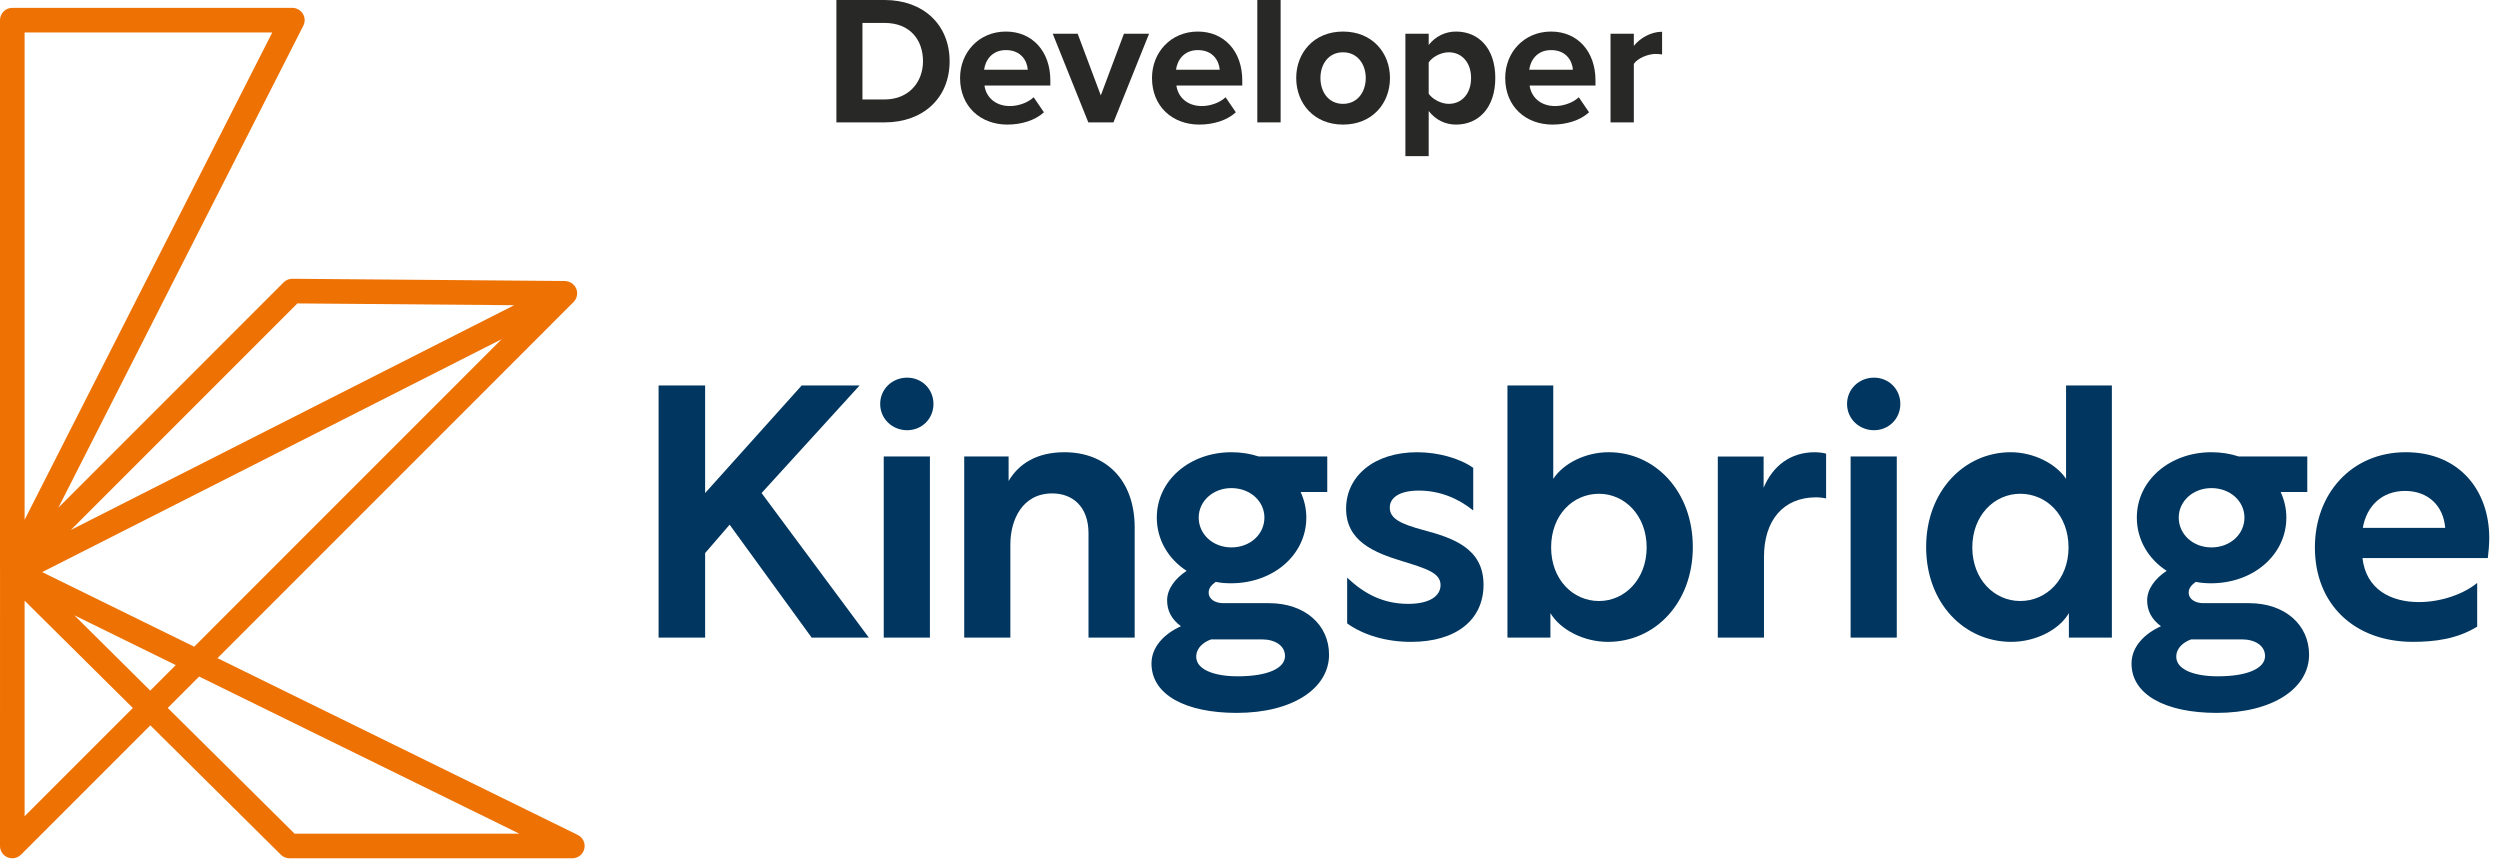
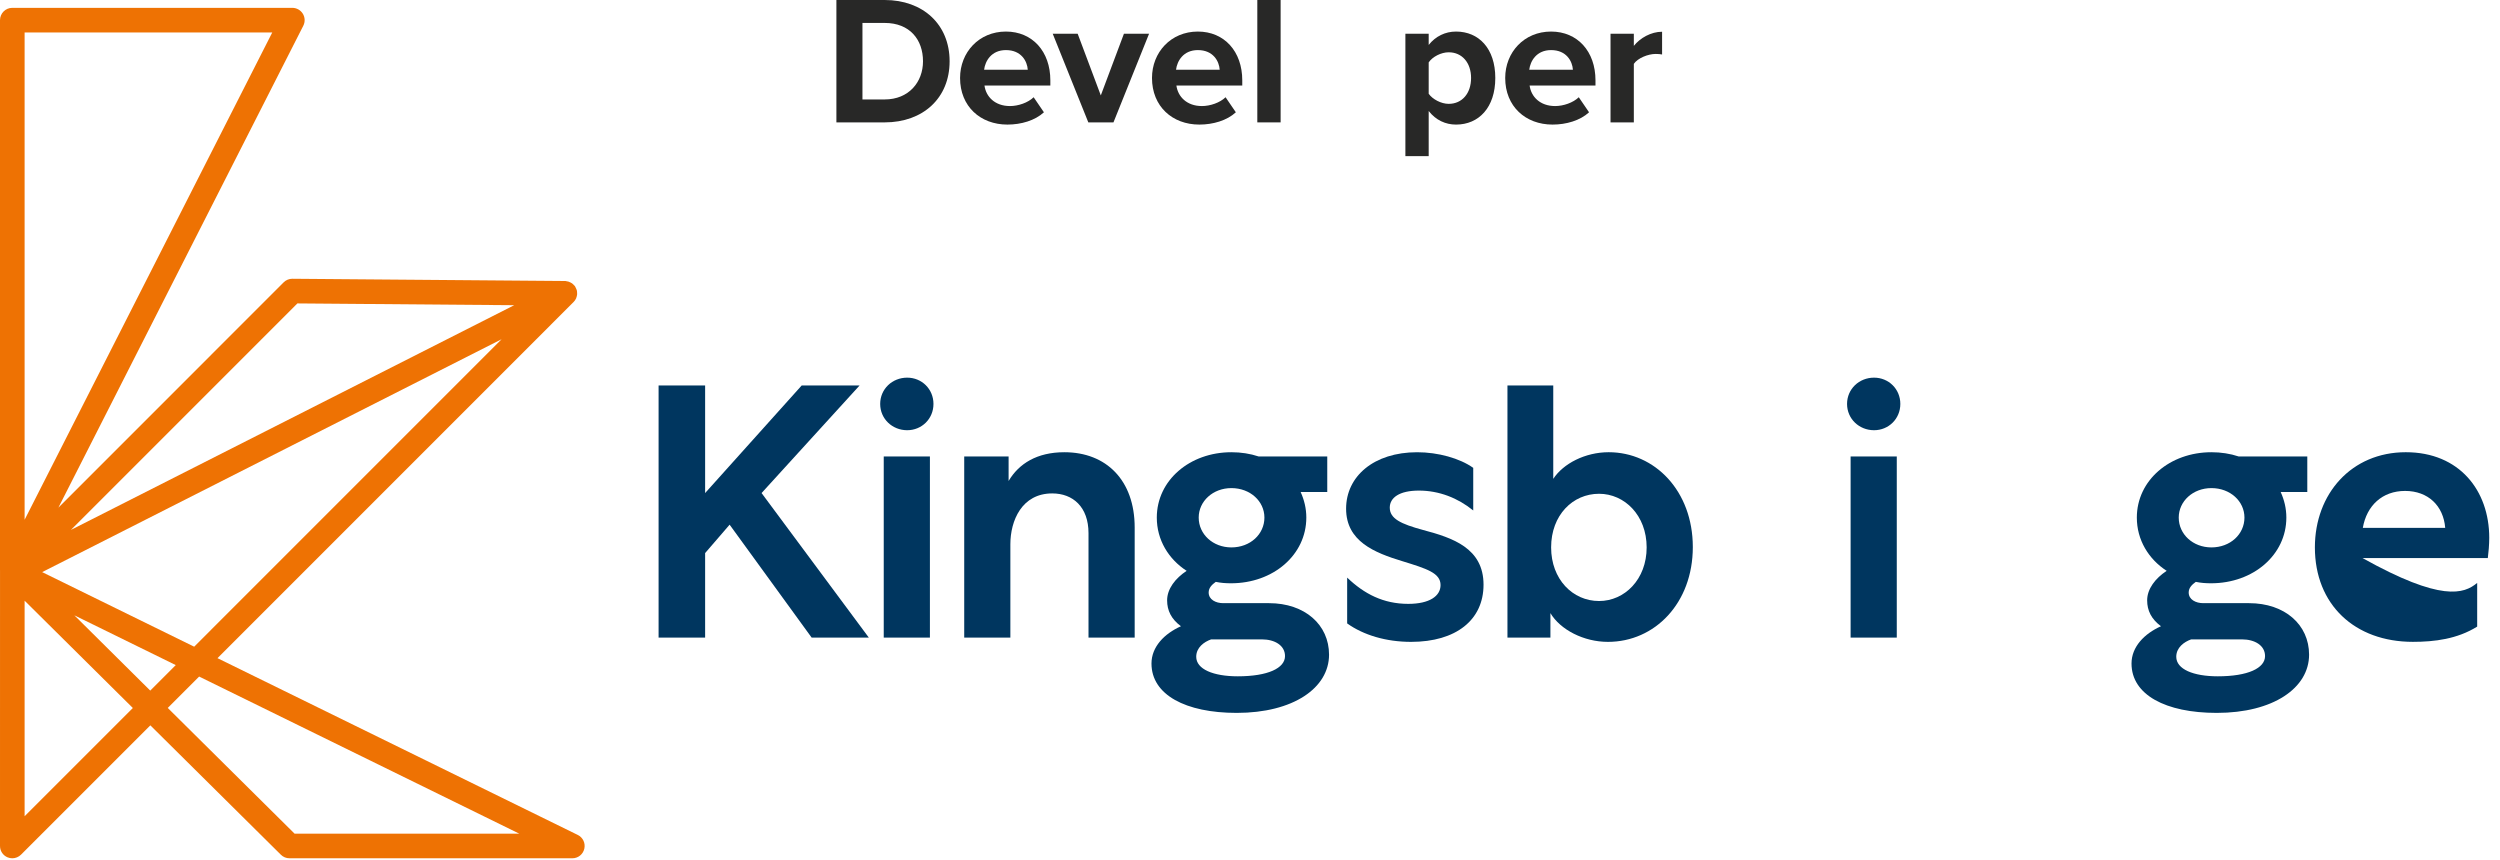
<svg xmlns="http://www.w3.org/2000/svg" width="100%" height="100%" viewBox="0 0 218 75" version="1.1" xml:space="preserve" style="fill-rule:evenodd;clip-rule:evenodd;stroke-linejoin:round;stroke-miterlimit:2;">
  <g transform="matrix(2,0,0,2,-1144.38,-717.3)">
    <path d="M610.761,363.986C612.433,363.986 613.593,362.93 613.593,361.322C613.593,359.714 612.433,358.65 610.761,358.65L608.657,358.65L608.657,363.986L610.761,363.986ZM609.793,359.65L610.761,359.65C611.857,359.65 612.433,360.378 612.433,361.322C612.433,362.226 611.817,362.986 610.761,362.986L609.793,362.986L609.793,359.65Z" style="fill:rgb(40,40,39);fill-rule:nonzero;" />
    <path d="M614.049,362.05C614.049,363.29 614.937,364.082 616.113,364.082C616.713,364.082 617.313,363.906 617.705,363.546L617.257,362.89C617.009,363.13 616.585,363.274 616.225,363.274C615.569,363.274 615.177,362.866 615.113,362.378L617.985,362.378L617.985,362.154C617.985,360.89 617.201,360.026 616.049,360.026C614.873,360.026 614.049,360.93 614.049,362.05ZM616.049,360.834C616.721,360.834 616.977,361.322 617.001,361.69L615.097,361.69C615.145,361.306 615.417,360.834 616.049,360.834Z" style="fill:rgb(40,40,39);fill-rule:nonzero;" />
    <path d="M620.737,363.986L622.289,360.122L621.193,360.122L620.185,362.81L619.177,360.122L618.089,360.122L619.641,363.986L620.737,363.986Z" style="fill:rgb(40,40,39);fill-rule:nonzero;" />
    <path d="M622.417,362.05C622.417,363.29 623.305,364.082 624.481,364.082C625.081,364.082 625.681,363.906 626.073,363.546L625.625,362.89C625.377,363.13 624.953,363.274 624.593,363.274C623.937,363.274 623.545,362.866 623.481,362.378L626.353,362.378L626.353,362.154C626.353,360.89 625.569,360.026 624.417,360.026C623.241,360.026 622.417,360.93 622.417,362.05ZM624.417,360.834C625.089,360.834 625.345,361.322 625.369,361.69L623.465,361.69C623.513,361.306 623.785,360.834 624.417,360.834Z" style="fill:rgb(40,40,39);fill-rule:nonzero;" />
    <rect x="627.009" y="358.65" width="1.016" height="5.336" style="fill:rgb(40,40,39);fill-rule:nonzero;" />
-     <path d="M630.745,364.082C632.025,364.082 632.793,363.154 632.793,362.05C632.793,360.954 632.025,360.026 630.745,360.026C629.473,360.026 628.705,360.954 628.705,362.05C628.705,363.154 629.473,364.082 630.745,364.082ZM630.745,363.178C630.113,363.178 629.761,362.658 629.761,362.05C629.761,361.45 630.113,360.93 630.745,360.93C631.377,360.93 631.737,361.45 631.737,362.05C631.737,362.658 631.377,363.178 630.745,363.178Z" style="fill:rgb(40,40,39);fill-rule:nonzero;" />
    <path d="M634.481,363.49C634.793,363.89 635.217,364.082 635.673,364.082C636.665,364.082 637.385,363.338 637.385,362.05C637.385,360.762 636.665,360.026 635.673,360.026C635.201,360.026 634.777,360.234 634.481,360.61L634.481,360.122L633.465,360.122L633.465,365.458L634.481,365.458L634.481,363.49ZM636.329,362.05C636.329,362.722 635.937,363.178 635.353,363.178C635.025,363.178 634.649,362.978 634.481,362.738L634.481,361.37C634.649,361.122 635.025,360.93 635.353,360.93C635.937,360.93 636.329,361.386 636.329,362.05Z" style="fill:rgb(40,40,39);fill-rule:nonzero;" />
    <path d="M637.817,362.05C637.817,363.29 638.705,364.082 639.881,364.082C640.481,364.082 641.081,363.906 641.473,363.546L641.025,362.89C640.777,363.13 640.353,363.274 639.993,363.274C639.337,363.274 638.945,362.866 638.881,362.378L641.753,362.378L641.753,362.154C641.753,360.89 640.969,360.026 639.817,360.026C638.641,360.026 637.817,360.93 637.817,362.05ZM639.817,360.834C640.489,360.834 640.745,361.322 640.769,361.69L638.865,361.69C638.913,361.306 639.185,360.834 639.817,360.834Z" style="fill:rgb(40,40,39);fill-rule:nonzero;" />
    <path d="M643.425,363.986L643.425,361.434C643.593,361.186 644.041,361.002 644.377,361.002C644.489,361.002 644.585,361.01 644.657,361.026L644.657,360.034C644.177,360.034 643.697,360.306 643.425,360.65L643.425,360.122L642.409,360.122L642.409,363.986L643.425,363.986Z" style="fill:rgb(40,40,39);fill-rule:nonzero;" />
  </g>
  <g transform="matrix(2,0,0,2,2.146,30.202)">
    <path d="M0,7.561L10.798,-13.686L0,-13.686L0,7.561ZM2.02,8.003L21.346,-1.794L11.893,-1.872L2.02,8.003ZM7.393,13.095L20.797,-0.311L0.765,9.843L7.393,13.095ZM5.478,15.009L6.59,13.897L2.169,11.727L5.478,15.009ZM0,20.487L4.719,15.768L0,11.089L0,20.487ZM21.568,21.247L7.609,14.397L6.241,15.765L11.771,21.247L21.568,21.247ZM11.55,22.32C11.407,22.32 11.272,22.265 11.172,22.164L5.482,16.524L-0.157,22.163C-0.258,22.263 -0.396,22.32 -0.537,22.32C-0.608,22.32 -0.677,22.306 -0.743,22.279C-0.943,22.196 -1.073,22.002 -1.073,21.783L-1.072,9.788L-1.073,9.744L-1.073,-14.222C-1.073,-14.518 -0.833,-14.759 -0.537,-14.759L11.672,-14.759C11.858,-14.759 12.033,-14.661 12.13,-14.503C12.228,-14.342 12.236,-14.147 12.151,-13.979L1.472,7.033L11.293,-2.79C11.395,-2.892 11.529,-2.947 11.672,-2.947L23.583,-2.849L23.629,-2.839C23.657,-2.836 23.684,-2.832 23.71,-2.823C23.741,-2.814 23.771,-2.8 23.801,-2.785C23.83,-2.77 23.85,-2.759 23.87,-2.745C23.907,-2.718 23.934,-2.688 23.951,-2.668C23.953,-2.668 23.973,-2.652 23.991,-2.627L24.006,-2.605L24.01,-2.594C24.026,-2.569 24.037,-2.541 24.046,-2.519C24.054,-2.502 24.062,-2.485 24.068,-2.467L24.076,-2.443C24.087,-2.398 24.087,-2.367 24.087,-2.346L24.089,-2.327L24.089,-2.264C24.085,-2.209 24.069,-2.162 24.055,-2.124L24.05,-2.1L24.04,-2.083C24.018,-2.032 23.982,-1.981 23.938,-1.936L8.41,13.595L24.117,21.302C24.342,21.412 24.46,21.66 24.403,21.905C24.346,22.149 24.132,22.32 23.88,22.32L11.55,22.32Z" style="fill:rgb(238,114,3);fill-rule:nonzero;" />
  </g>
  <g transform="matrix(2,0,0,2,69.909,55.598)">
    <path d="M0,-10.993L-4.211,-6.302L-4.211,-10.993L-6.24,-10.993L-6.24,0L-4.211,0L-4.211,-3.685L-3.143,-4.923L0.433,0L2.926,0L-1.75,-6.302L2.524,-10.993L0,-10.993Z" style="fill:rgb(0,54,95);fill-rule:nonzero;" />
  </g>
  <g transform="matrix(2,0,0,2,81.398,53.305)">
    <path d="M0,-9.041C0,-8.391 -0.511,-7.895 -1.146,-7.895C-1.796,-7.895 -2.323,-8.391 -2.323,-9.041C-2.323,-9.692 -1.796,-10.187 -1.146,-10.187C-0.511,-10.187 0,-9.692 0,-9.041M-2.168,-6.75L-0.155,-6.75L-0.155,1.146L-2.168,1.146L-2.168,-6.75Z" style="fill:rgb(0,54,95);fill-rule:nonzero;" />
  </g>
  <g transform="matrix(2,0,0,2,92.812,55.6)">
    <path d="M0,-8.083C1.827,-8.083 3.066,-6.86 3.066,-4.8L3.066,0L1.053,0L1.053,-4.553C1.053,-5.698 0.372,-6.287 -0.527,-6.287C-1.858,-6.287 -2.354,-5.095 -2.354,-4.073L-2.354,0L-4.366,0L-4.366,-7.897L-2.431,-7.897L-2.431,-6.829C-1.982,-7.587 -1.193,-8.083 0,-8.083" style="fill:rgb(0,54,95);fill-rule:nonzero;" />
  </g>
  <g transform="matrix(2,0,0,2,109.761,61.792)">
    <path d="M0,-10.993L2.988,-10.993L2.988,-9.445L1.827,-9.445C1.982,-9.104 2.075,-8.733 2.075,-8.33C2.075,-6.704 0.635,-5.465 -1.208,-5.465C-1.44,-5.465 -1.657,-5.481 -1.873,-5.527C-2.044,-5.404 -2.183,-5.264 -2.183,-5.063C-2.183,-4.753 -1.873,-4.598 -1.548,-4.598L0.449,-4.598C2.013,-4.598 3.066,-3.654 3.066,-2.353C3.066,-0.898 1.502,0.186 -0.96,0.186C-3.19,0.186 -4.676,-0.604 -4.676,-1.966C-4.676,-2.694 -4.118,-3.267 -3.391,-3.592C-3.809,-3.902 -3.994,-4.273 -3.994,-4.722C-3.994,-5.218 -3.639,-5.682 -3.143,-6.007C-3.933,-6.519 -4.444,-7.354 -4.444,-8.33C-4.444,-9.956 -3.004,-11.179 -1.192,-11.179C-0.774,-11.179 -0.372,-11.117 0,-10.993M-2.725,-2.261C-2.725,-1.719 -1.982,-1.409 -0.913,-1.409C0.403,-1.409 1.146,-1.765 1.146,-2.291C1.146,-2.756 0.697,-3.019 0.139,-3.019L-2.075,-3.019C-2.385,-2.911 -2.725,-2.663 -2.725,-2.261M-2.617,-8.33C-2.617,-7.602 -1.997,-7.029 -1.192,-7.029C-0.372,-7.029 0.248,-7.602 0.248,-8.33C0.248,-9.042 -0.372,-9.615 -1.192,-9.615C-1.997,-9.615 -2.617,-9.042 -2.617,-8.33" style="fill:rgb(0,54,95);fill-rule:nonzero;" />
  </g>
  <g transform="matrix(2,0,0,2,128.466,54.609)">
    <path d="M0,-6.906L0,-5.048C-0.666,-5.59 -1.487,-5.915 -2.369,-5.915C-3.221,-5.915 -3.639,-5.605 -3.639,-5.172C-3.639,-4.692 -3.159,-4.46 -2.183,-4.196C-0.898,-3.855 0.449,-3.407 0.449,-1.812C0.449,-0.279 -0.743,0.681 -2.71,0.681C-3.794,0.681 -4.785,0.387 -5.497,-0.124L-5.497,-2.121C-4.753,-1.409 -3.917,-0.976 -2.833,-0.976C-1.905,-0.976 -1.425,-1.317 -1.425,-1.796C-1.425,-2.323 -2.029,-2.509 -3.081,-2.834C-4.304,-3.205 -5.543,-3.701 -5.543,-5.125C-5.543,-6.534 -4.336,-7.587 -2.446,-7.587C-1.533,-7.587 -0.588,-7.324 0,-6.906" style="fill:rgb(0,54,95);fill-rule:nonzero;" />
  </g>
  <g transform="matrix(2,0,0,2,135.196,33.985)">
    <path d="M0,10.807L-1.873,10.807L-1.873,-0.186L0.124,-0.186L0.124,3.886C0.558,3.22 1.517,2.724 2.539,2.724C4.552,2.724 6.209,4.412 6.209,6.859C6.209,9.305 4.552,10.993 2.508,10.993C1.456,10.993 0.433,10.466 0,9.739L0,10.807ZM4.196,6.874C4.196,5.48 3.236,4.536 2.121,4.536C0.975,4.536 0.031,5.465 0.031,6.874C0.031,8.268 0.975,9.212 2.121,9.212C3.236,9.212 4.196,8.268 4.196,6.874" style="fill:rgb(0,54,95);fill-rule:nonzero;" />
  </g>
  <g transform="matrix(2,0,0,2,153.787,52.503)">
-     <path d="M0,-4.986C0.403,-5.946 1.177,-6.534 2.23,-6.534C2.415,-6.534 2.632,-6.503 2.725,-6.472L2.725,-4.521C2.663,-4.537 2.462,-4.568 2.292,-4.568C0.852,-4.568 0.016,-3.561 0.016,-1.967L0.016,1.548L-1.997,1.548L-1.997,-6.348L0,-6.348L0,-4.986Z" style="fill:rgb(0,54,95);fill-rule:nonzero;" />
-   </g>
+     </g>
  <g transform="matrix(2,0,0,2,165.709,53.305)">
    <path d="M0,-9.041C0,-8.391 -0.511,-7.895 -1.146,-7.895C-1.796,-7.895 -2.323,-8.391 -2.323,-9.041C-2.323,-9.692 -1.796,-10.187 -1.146,-10.187C-0.511,-10.187 0,-9.692 0,-9.041M-2.168,-6.75L-0.155,-6.75L-0.155,1.146L-2.168,1.146L-2.168,-6.75Z" style="fill:rgb(0,54,95);fill-rule:nonzero;" />
  </g>
  <g transform="matrix(2,0,0,2,175.391,33.612)">
-     <path d="M0,11.179C-2.059,11.179 -3.716,9.491 -3.716,7.045C-3.716,4.598 -2.044,2.911 -0.031,2.911C0.991,2.911 1.951,3.422 2.385,4.072L2.385,0L4.382,0L4.382,10.993L2.508,10.993L2.508,9.925C2.09,10.653 1.053,11.179 0,11.179M2.493,7.061C2.493,5.652 1.533,4.722 0.387,4.722C-0.743,4.722 -1.703,5.667 -1.703,7.061C-1.703,8.454 -0.743,9.398 0.387,9.398C1.533,9.398 2.493,8.454 2.493,7.061" style="fill:rgb(0,54,95);fill-rule:nonzero;" />
-   </g>
+     </g>
  <g transform="matrix(2,0,0,2,195.22,61.792)">
    <path d="M0,-10.993L2.988,-10.993L2.988,-9.445L1.827,-9.445C1.982,-9.104 2.075,-8.733 2.075,-8.33C2.075,-6.704 0.635,-5.465 -1.208,-5.465C-1.44,-5.465 -1.656,-5.481 -1.873,-5.527C-2.044,-5.404 -2.183,-5.264 -2.183,-5.063C-2.183,-4.753 -1.873,-4.598 -1.548,-4.598L0.449,-4.598C2.013,-4.598 3.066,-3.654 3.066,-2.353C3.066,-0.898 1.502,0.186 -0.96,0.186C-3.19,0.186 -4.676,-0.604 -4.676,-1.966C-4.676,-2.694 -4.118,-3.267 -3.391,-3.592C-3.809,-3.902 -3.994,-4.273 -3.994,-4.722C-3.994,-5.218 -3.639,-5.682 -3.143,-6.007C-3.933,-6.519 -4.444,-7.354 -4.444,-8.33C-4.444,-9.956 -3.004,-11.179 -1.192,-11.179C-0.774,-11.179 -0.372,-11.117 0,-10.993M-2.725,-2.261C-2.725,-1.719 -1.982,-1.409 -0.913,-1.409C0.403,-1.409 1.146,-1.765 1.146,-2.291C1.146,-2.756 0.697,-3.019 0.139,-3.019L-2.075,-3.019C-2.384,-2.911 -2.725,-2.663 -2.725,-2.261M-2.617,-8.33C-2.617,-7.602 -1.997,-7.029 -1.192,-7.029C-0.372,-7.029 0.248,-7.602 0.248,-8.33C0.248,-9.042 -0.372,-9.615 -1.192,-9.615C-1.997,-9.615 -2.617,-9.042 -2.617,-8.33" style="fill:rgb(0,54,95);fill-rule:nonzero;" />
  </g>
  <g transform="matrix(2,0,0,2,217.062,48.505)">
-     <path d="M0,-0.804C0,-0.51 -0.031,-0.154 -0.062,0.078L-5.527,0.078C-5.373,1.456 -4.273,1.998 -3.066,1.998C-2.09,1.998 -1.1,1.642 -0.526,1.162L-0.526,3.067C-1.393,3.609 -2.385,3.732 -3.329,3.732C-5.868,3.732 -7.602,2.107 -7.602,-0.386C-7.602,-2.724 -6.007,-4.536 -3.639,-4.536C-1.301,-4.536 0,-2.864 0,-0.804M-5.512,-1.238L-1.92,-1.238C-1.997,-2.198 -2.663,-2.848 -3.669,-2.848C-4.66,-2.848 -5.342,-2.213 -5.512,-1.238" style="fill:rgb(0,54,95);fill-rule:nonzero;" />
+     <path d="M0,-0.804C0,-0.51 -0.031,-0.154 -0.062,0.078L-5.527,0.078C-2.09,1.998 -1.1,1.642 -0.526,1.162L-0.526,3.067C-1.393,3.609 -2.385,3.732 -3.329,3.732C-5.868,3.732 -7.602,2.107 -7.602,-0.386C-7.602,-2.724 -6.007,-4.536 -3.639,-4.536C-1.301,-4.536 0,-2.864 0,-0.804M-5.512,-1.238L-1.92,-1.238C-1.997,-2.198 -2.663,-2.848 -3.669,-2.848C-4.66,-2.848 -5.342,-2.213 -5.512,-1.238" style="fill:rgb(0,54,95);fill-rule:nonzero;" />
  </g>
</svg>